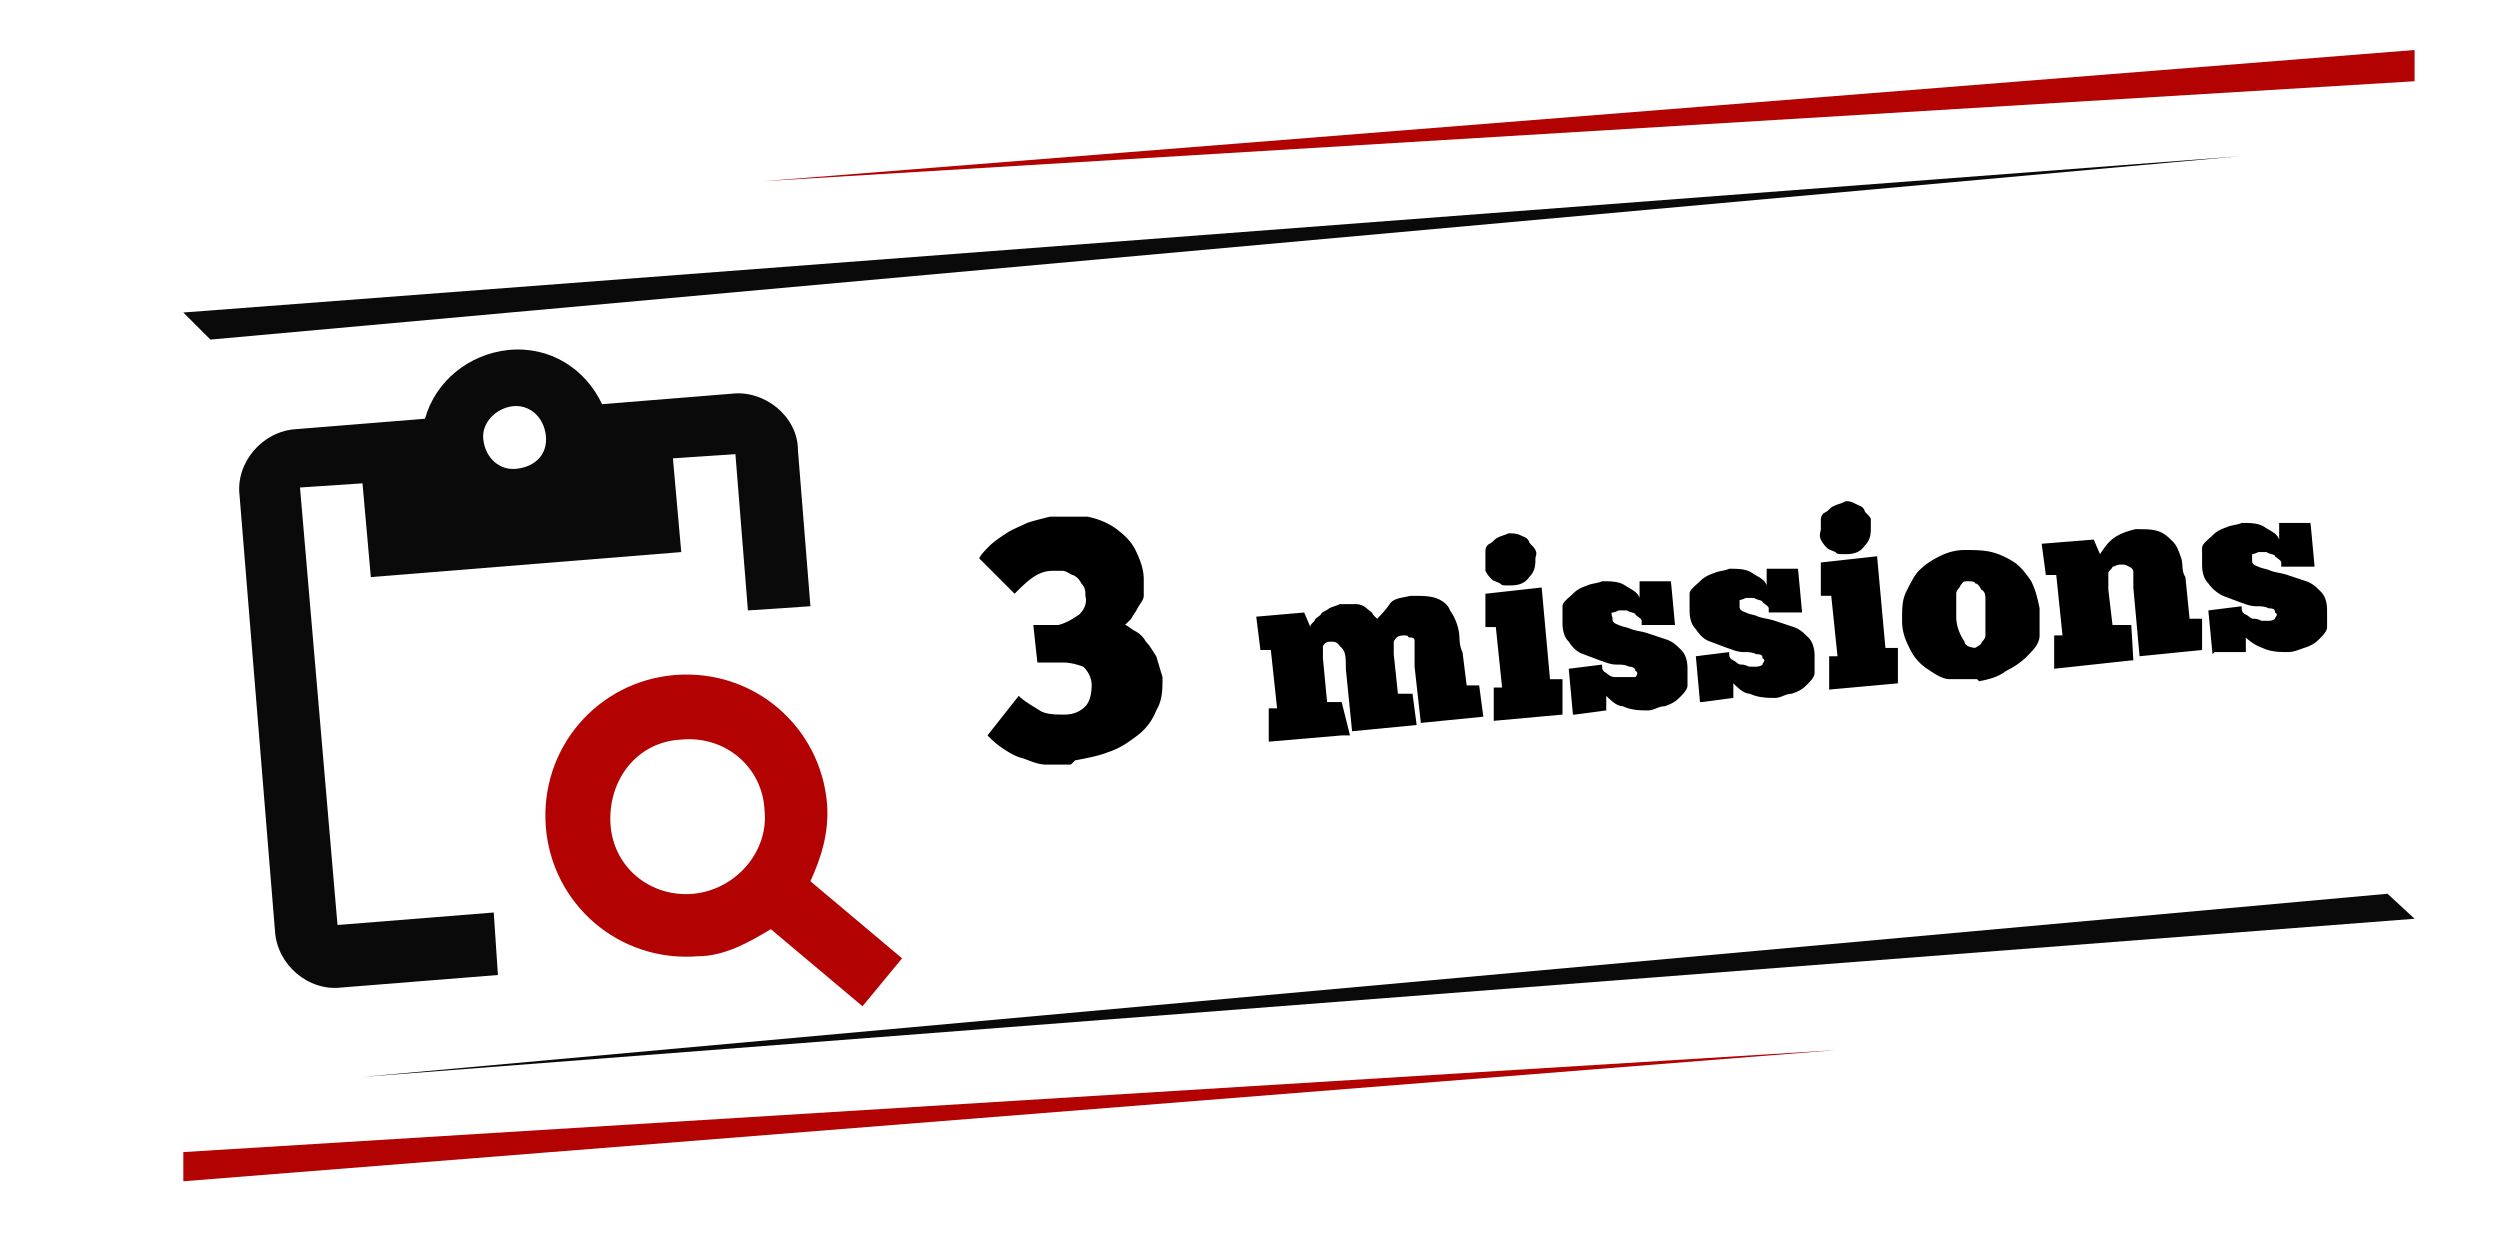
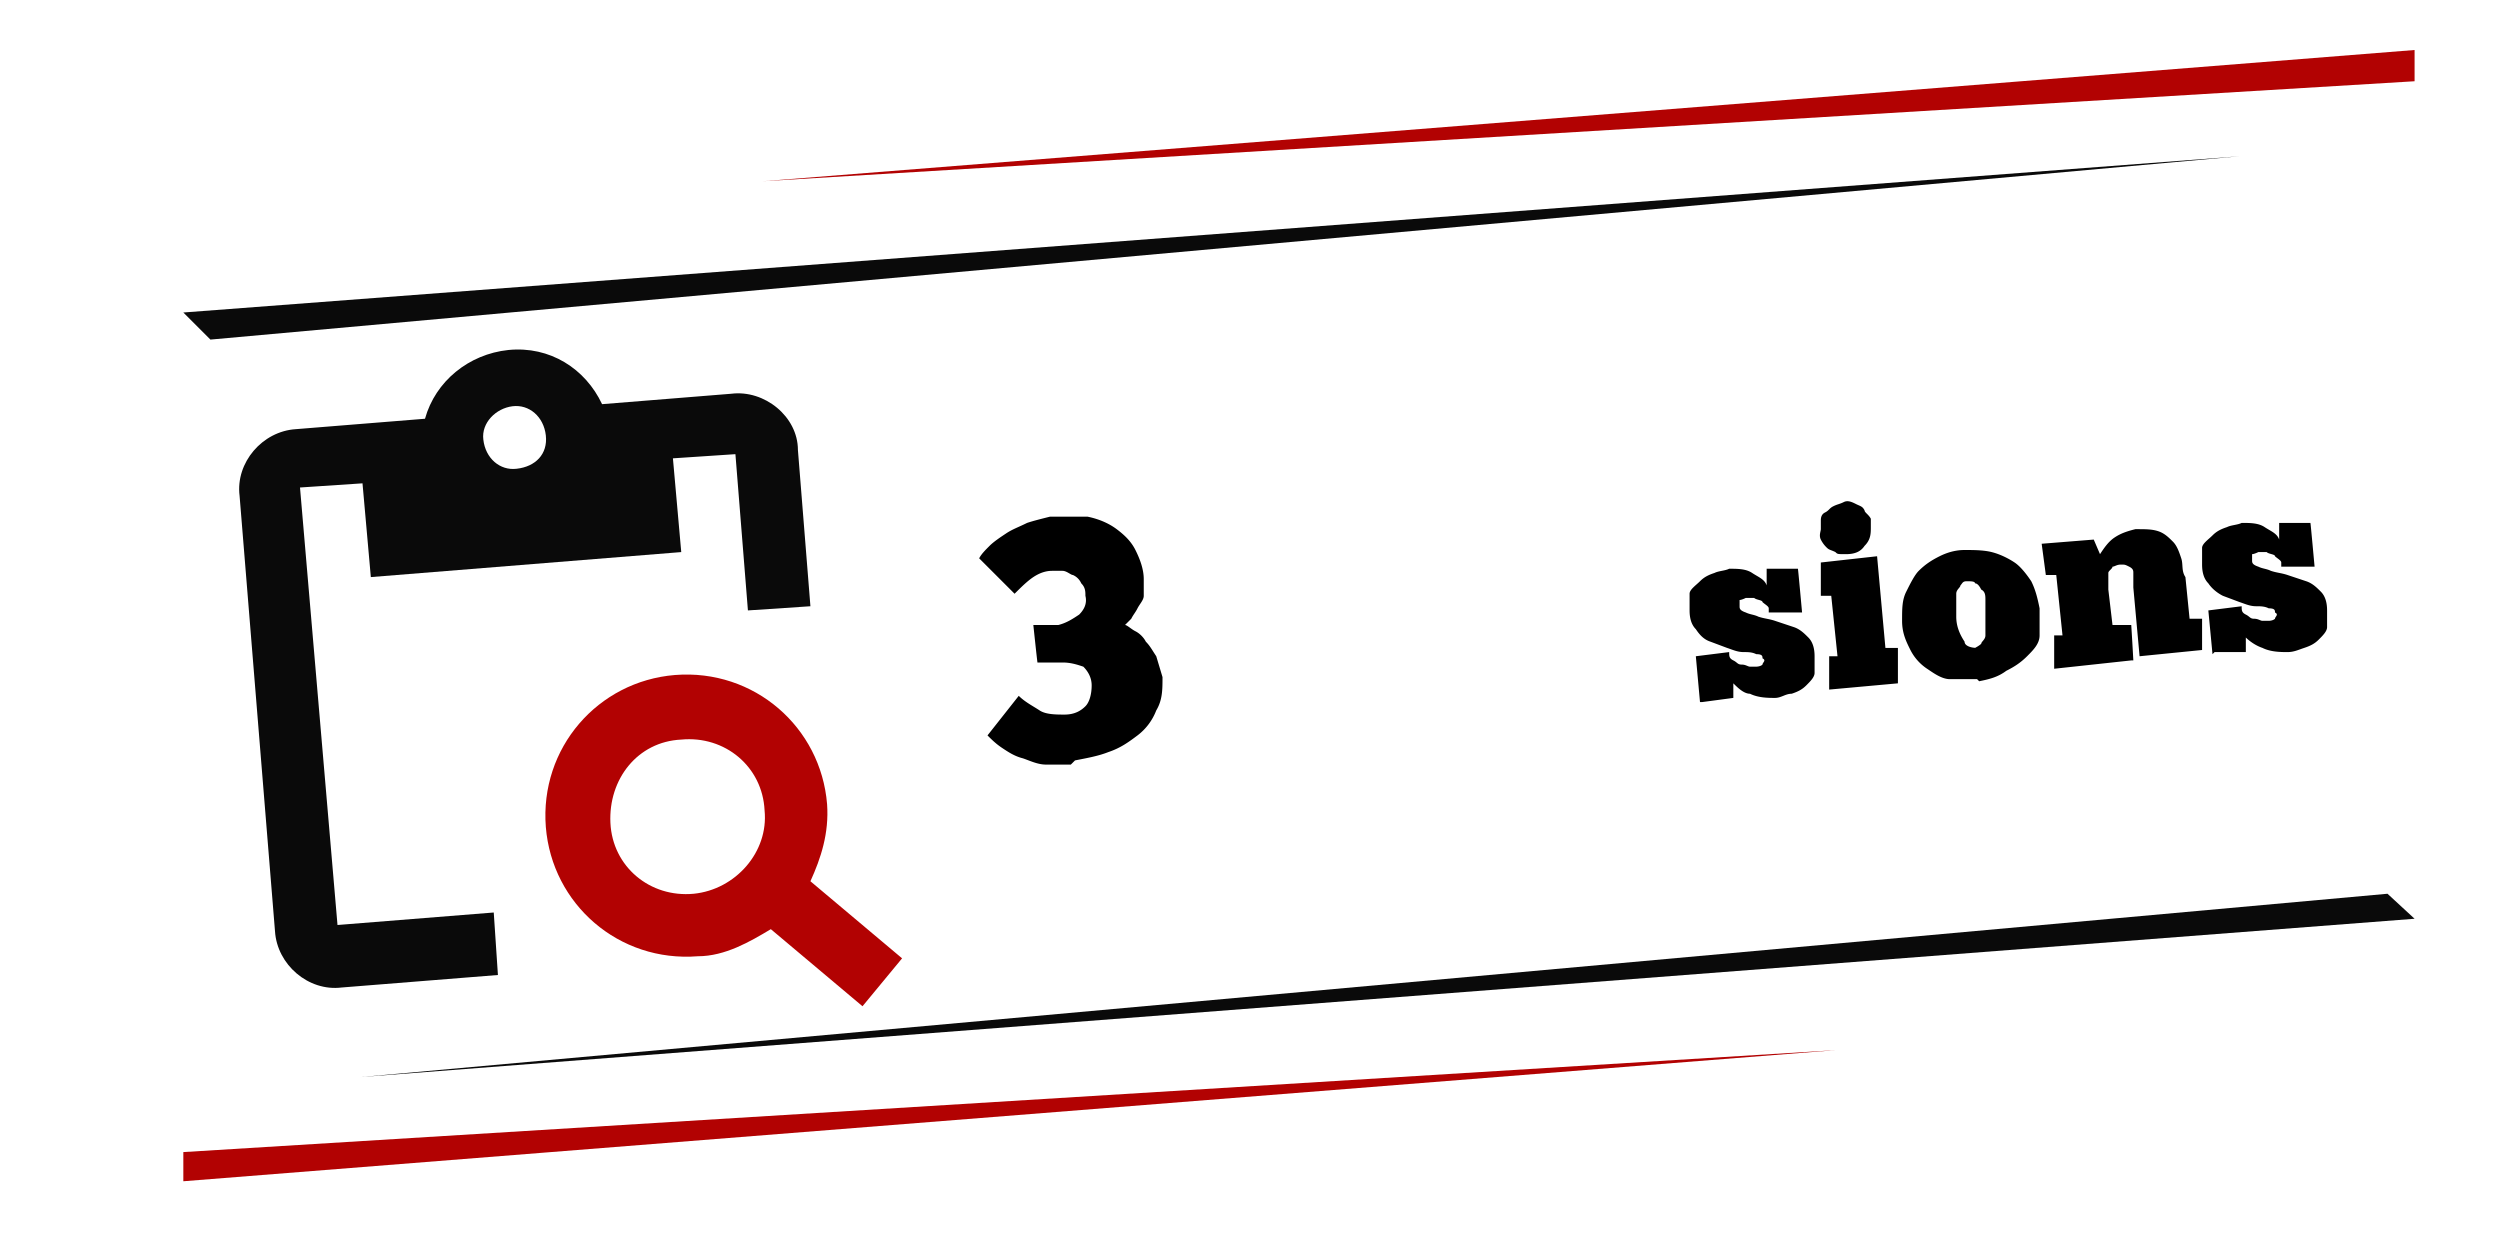
<svg xmlns="http://www.w3.org/2000/svg" viewBox="0 0 120 60">
  <path d="M8.8 15l1.3 1.3 97.4-8.8L8.8 15z" fill="#0a0a0a" />
  <path d="M36.6 8.7l79.3-4.8V2.4L36.6 8.7z" fill="#b20202" />
  <path d="M115.9 44.1l-1.3-1.2-97.3 8.8 98.6-7.6z" fill="#0a0a0a" />
  <path d="M88.2 50.4L8.8 55.3v1.4l79.4-6.3z" fill="#b20202" />
  <path d="M14.4 23.4l3-.2.4 4.5 14.9-1.2-.4-4.5 3-.2.6 7.5 3-.2-.6-7.5c0-1.6-1.6-2.9-3.2-2.7l-6.2.5c-.8-1.7-2.5-2.8-4.5-2.6-1.9.2-3.5 1.5-4 3.3l-6.2.5c-1.6.1-2.9 1.6-2.7 3.2l1.7 20.9c.1 1.6 1.6 2.9 3.2 2.7l7.5-.6-.2-3-7.5.6-1.8-21zm10.2-3.9c.8-.1 1.5.5 1.6 1.4s-.5 1.5-1.4 1.6c-.8.1-1.5-.5-1.6-1.4-.1-.8.6-1.5 1.4-1.6z" fill="#0a0a0a" />
  <path d="M38.9,42.3c.5-1.1.9-2.3.8-3.7-.3-3.7-3.5-6.5-7.3-6.2-3.7.3-6.5,3.5-6.2,7.3.3,3.7,3.5,6.5,7.3,6.2,1.3,0,2.5-.7,3.5-1.3l4.4,3.7,1.9-2.3-4.4-3.7ZM33.3,42.9c-2.1.2-3.9-1.3-4-3.4s1.3-3.9,3.4-4c2.1-.2,3.9,1.3,4,3.4.2,2-1.4,3.8-3.4,4Z" fill="#b20202" />
-   <path d="M64.4 35.3l-3.5.3V34h.4l-.3-2.8h-.5l-.2-1.6 2.3-.2.3.7c0-.1 0-.1.2-.3 0-.1.2-.2.3-.3 0-.1.3-.2.4-.3.2-.1.3-.1.5-.2h.8c.2 0 .4.1.5.2s.3.2.3.3l.2.2c.2-.2.4-.4.6-.7s.6-.3 1-.4c.5 0 .9 0 1.2.1s.6.3.7.6a2.47 2.47 0 0 1 .4.9c.1.4 0 .7.2 1.1l.2 1.6h.6l.2 1.5-3 .3-.3-2.7v-.6-.3-.3c0-.1 0-.2-.2-.2s0-.1-.3-.1-.4.1-.5.3v.6l.2 1.9h.7l.2 1.5-3.1.3-.3-3c0-.5 0-.8-.2-1s-.2-.3-.5-.3-.3.1-.4.2v.6l.2 2.1h.7l.4 1.6zm10.6-1l-3.3.3V33h.4l-.3-2.9h-.5v-1.6l2.7-.3.4 4.4h.6v1.7zm-3.7-7.4v-.4c0-.1 0-.3.2-.4s.2-.2.4-.3.3-.1.5-.2c.2 0 .4 0 .6.1s.3.1.4.3c0 .1.2.2.3.4s0 .3 0 .4c0 .3 0 .6-.3.9-.2.3-.5.4-.9.4s-.4 0-.5-.1c-.2-.1-.3-.1-.4-.2a1.38 1.38 0 0 1-.3-.4v-.5zm4.2 7.4l-.2-2.2 1.6-.2c0 .2 0 .3.2.4 0 0 .2.2.4.2h.4.3.3s.2-.2 0-.3c0 0 0-.2-.3-.2-.2-.1-.4-.1-.6-.1-.3 0-.5-.1-.8-.2l-.8-.3c-.3-.1-.5-.3-.7-.6-.2-.2-.3-.5-.3-.9v-.8c0-.2.3-.4.5-.6s.4-.3.7-.4c.2-.1.5-.1.7-.2.4 0 .8 0 1.1.2s.6.3.7.6v-.8h1.5c0-.1.2 2.1.2 2.1h-1.6v-.2c0-.1-.2-.2-.3-.3 0-.1-.3-.1-.4-.2h-.4s-.2.1-.3.1 0 .2 0 .3 0 .2.3.3c.2.1.4.1.6.2.3.1.5.1.8.2l.9.3c.3.1.5.3.7.5s.3.5.3.9v.8c0 .2-.2.4-.4.6s-.4.3-.7.4c-.3 0-.5.2-.8.2s-.8 0-1.2-.2c-.3 0-.6-.3-.8-.5v.7l-1.5.2z" />
  <path d="M81.6 33.7l-.2-2.2 1.6-.2c0 .2 0 .3.2.4s.2.2.4.2.3.1.4.1h.3s.2 0 .3-.1c0-.1.2-.2 0-.3 0-.1 0-.2-.3-.2-.2-.1-.4-.1-.6-.1-.3 0-.5-.1-.8-.2l-.8-.3c-.3-.1-.5-.3-.7-.6-.2-.2-.3-.5-.3-.9v-.8c0-.2.3-.4.5-.6s.4-.3.7-.4c.2-.1.5-.1.7-.2.4 0 .8 0 1.1.2s.6.3.7.6v-.8h1.5c0-.1.2 2.1.2 2.1h-1.6v-.2c0-.1-.2-.2-.3-.3 0-.1-.3-.1-.4-.2h-.4s-.2.1-.3.1v.3c0 .1 0 .2.3.3.2.1.4.1.6.2.3.1.5.1.8.2l.9.3c.3.1.5.3.7.5s.3.5.3.9v.8c0 .2-.2.4-.4.6s-.4.3-.7.4c-.3 0-.5.2-.8.2s-.8 0-1.2-.2c-.3 0-.6-.3-.8-.5v.7l-1.5.2zm9.5-.9l-3.3.3v-1.6h.4l-.3-2.9h-.5V27l2.7-.3.4 4.4h.6c0-.1 0 1.7 0 1.7zm-3.7-7.4V25c0-.1 0-.3.2-.4s.2-.2.4-.3.3-.1.5-.2.4 0 .6.1.3.1.4.3c0 .1.2.2.3.4v.4c0 .3 0 .6-.3.9-.2.3-.5.4-.9.4s-.4 0-.5-.1c-.2-.1-.3-.1-.4-.2a1.38 1.38 0 0 1-.3-.4c-.1-.2 0-.4 0-.5zm7.5 7.2h-1.3c-.4 0-.8-.3-1.1-.5a2.36 2.36 0 0 1-.8-.9c-.2-.4-.4-.8-.4-1.4s0-1 .2-1.4.4-.8.6-1c.3-.3.6-.5 1-.7s.8-.3 1.2-.3.9 0 1.3.1.8.3 1.1.5.6.6.8.9c.2.4.3.8.4 1.3v1.3c0 .4-.3.7-.6 1s-.6.5-1 .7c-.4.3-.8.4-1.3.5zm-.1-1.5s.2-.1.3-.2c0-.1.2-.2.2-.4V30v-.6-.6c0-.2 0-.4-.2-.5-.1-.2-.2-.3-.3-.3 0-.1-.2-.1-.4-.1s-.2.1-.3.2c0 .1-.2.2-.2.4v.5.6c0 .5.2.9.4 1.2 0 .2.3.3.6.3zm7.5.6l-3.7.4v-1.6h.4l-.3-2.9h-.5l-.2-1.5 2.5-.2.3.7c.2-.3.4-.6.7-.8s.6-.3 1-.4c.5 0 .8 0 1.1.1s.5.3.7.5.3.5.4.8 0 .6.2.9l.2 2h.6c0-.1 0 1.5 0 1.5l-3 .3-.3-3.3v-.3-.4c0-.1 0-.2-.2-.3s-.2-.1-.4-.1-.3.1-.4.1c0 .1-.2.2-.2.3v.4.4l.2 1.7h.9a164.3 164.3 0 0 1 .1 1.7zm3.9-.3l-.2-2.1 1.6-.2c0 .2 0 .3.2.4s.2.2.4.2.3.1.4.1h.3s.2 0 .3-.1c0-.1.2-.2 0-.3 0-.1 0-.2-.3-.2-.2-.1-.4-.1-.6-.1-.3 0-.5-.1-.8-.2l-.8-.3c-.2-.1-.5-.3-.7-.6-.2-.2-.3-.5-.3-.9v-.8c0-.2.3-.4.5-.6s.4-.3.7-.4c.2-.1.5-.1.7-.2.4 0 .8 0 1.1.2s.6.3.7.6v-.8h1.5c0-.1.2 2.1.2 2.1h-1.6V27c0-.1-.2-.2-.3-.3 0-.1-.3-.1-.4-.2h-.4s-.2.1-.3.1v.3c0 .1 0 .2.3.3.2.1.4.1.6.2.3.1.5.1.8.2l.9.3c.3.1.5.3.7.5s.3.5.3.9v.8c0 .2-.2.4-.4.6s-.4.3-.7.4-.5.2-.8.2-.8 0-1.2-.2c-.3-.1-.6-.3-.8-.5v.7h-1.5zm-54.8 5.3h-1.2c-.4 0-.8-.2-1.1-.3-.4-.1-.7-.3-1-.5s-.5-.4-.7-.6l1.5-1.9c.3.3.7.5 1 .7s.8.2 1.2.2c.5 0 .8-.2 1-.4s.3-.6.3-1-.2-.7-.4-.9c-.3-.1-.6-.2-1-.2h-1.2c0 .1-.2-1.8-.2-1.8h1.2c.4-.1.7-.3 1-.5.2-.2.4-.5.3-.9 0-.2 0-.4-.2-.6a.78.78 0 0 0-.4-.4c-.1 0-.3-.2-.5-.2h-.5c-.3 0-.6.1-.9.3s-.6.5-.9.8L47 26.8c.1-.2.3-.4.5-.6s.5-.4.8-.6.6-.3 1-.5c.3-.1.7-.2 1.1-.3h1.8c.5.1 1 .3 1.4.6s.7.6.9 1 .4.9.4 1.4v.8c0 .2-.2.4-.3.6s-.2.3-.3.5l-.3.3c.1 0 .3.2.5.3s.4.3.5.5c.2.2.3.4.5.7l.3 1c0 .6 0 1.1-.3 1.6a2.73 2.73 0 0 1-.9 1.2c-.4.3-.8.6-1.4.8-.5.2-1.1.3-1.6.4z" />
</svg>